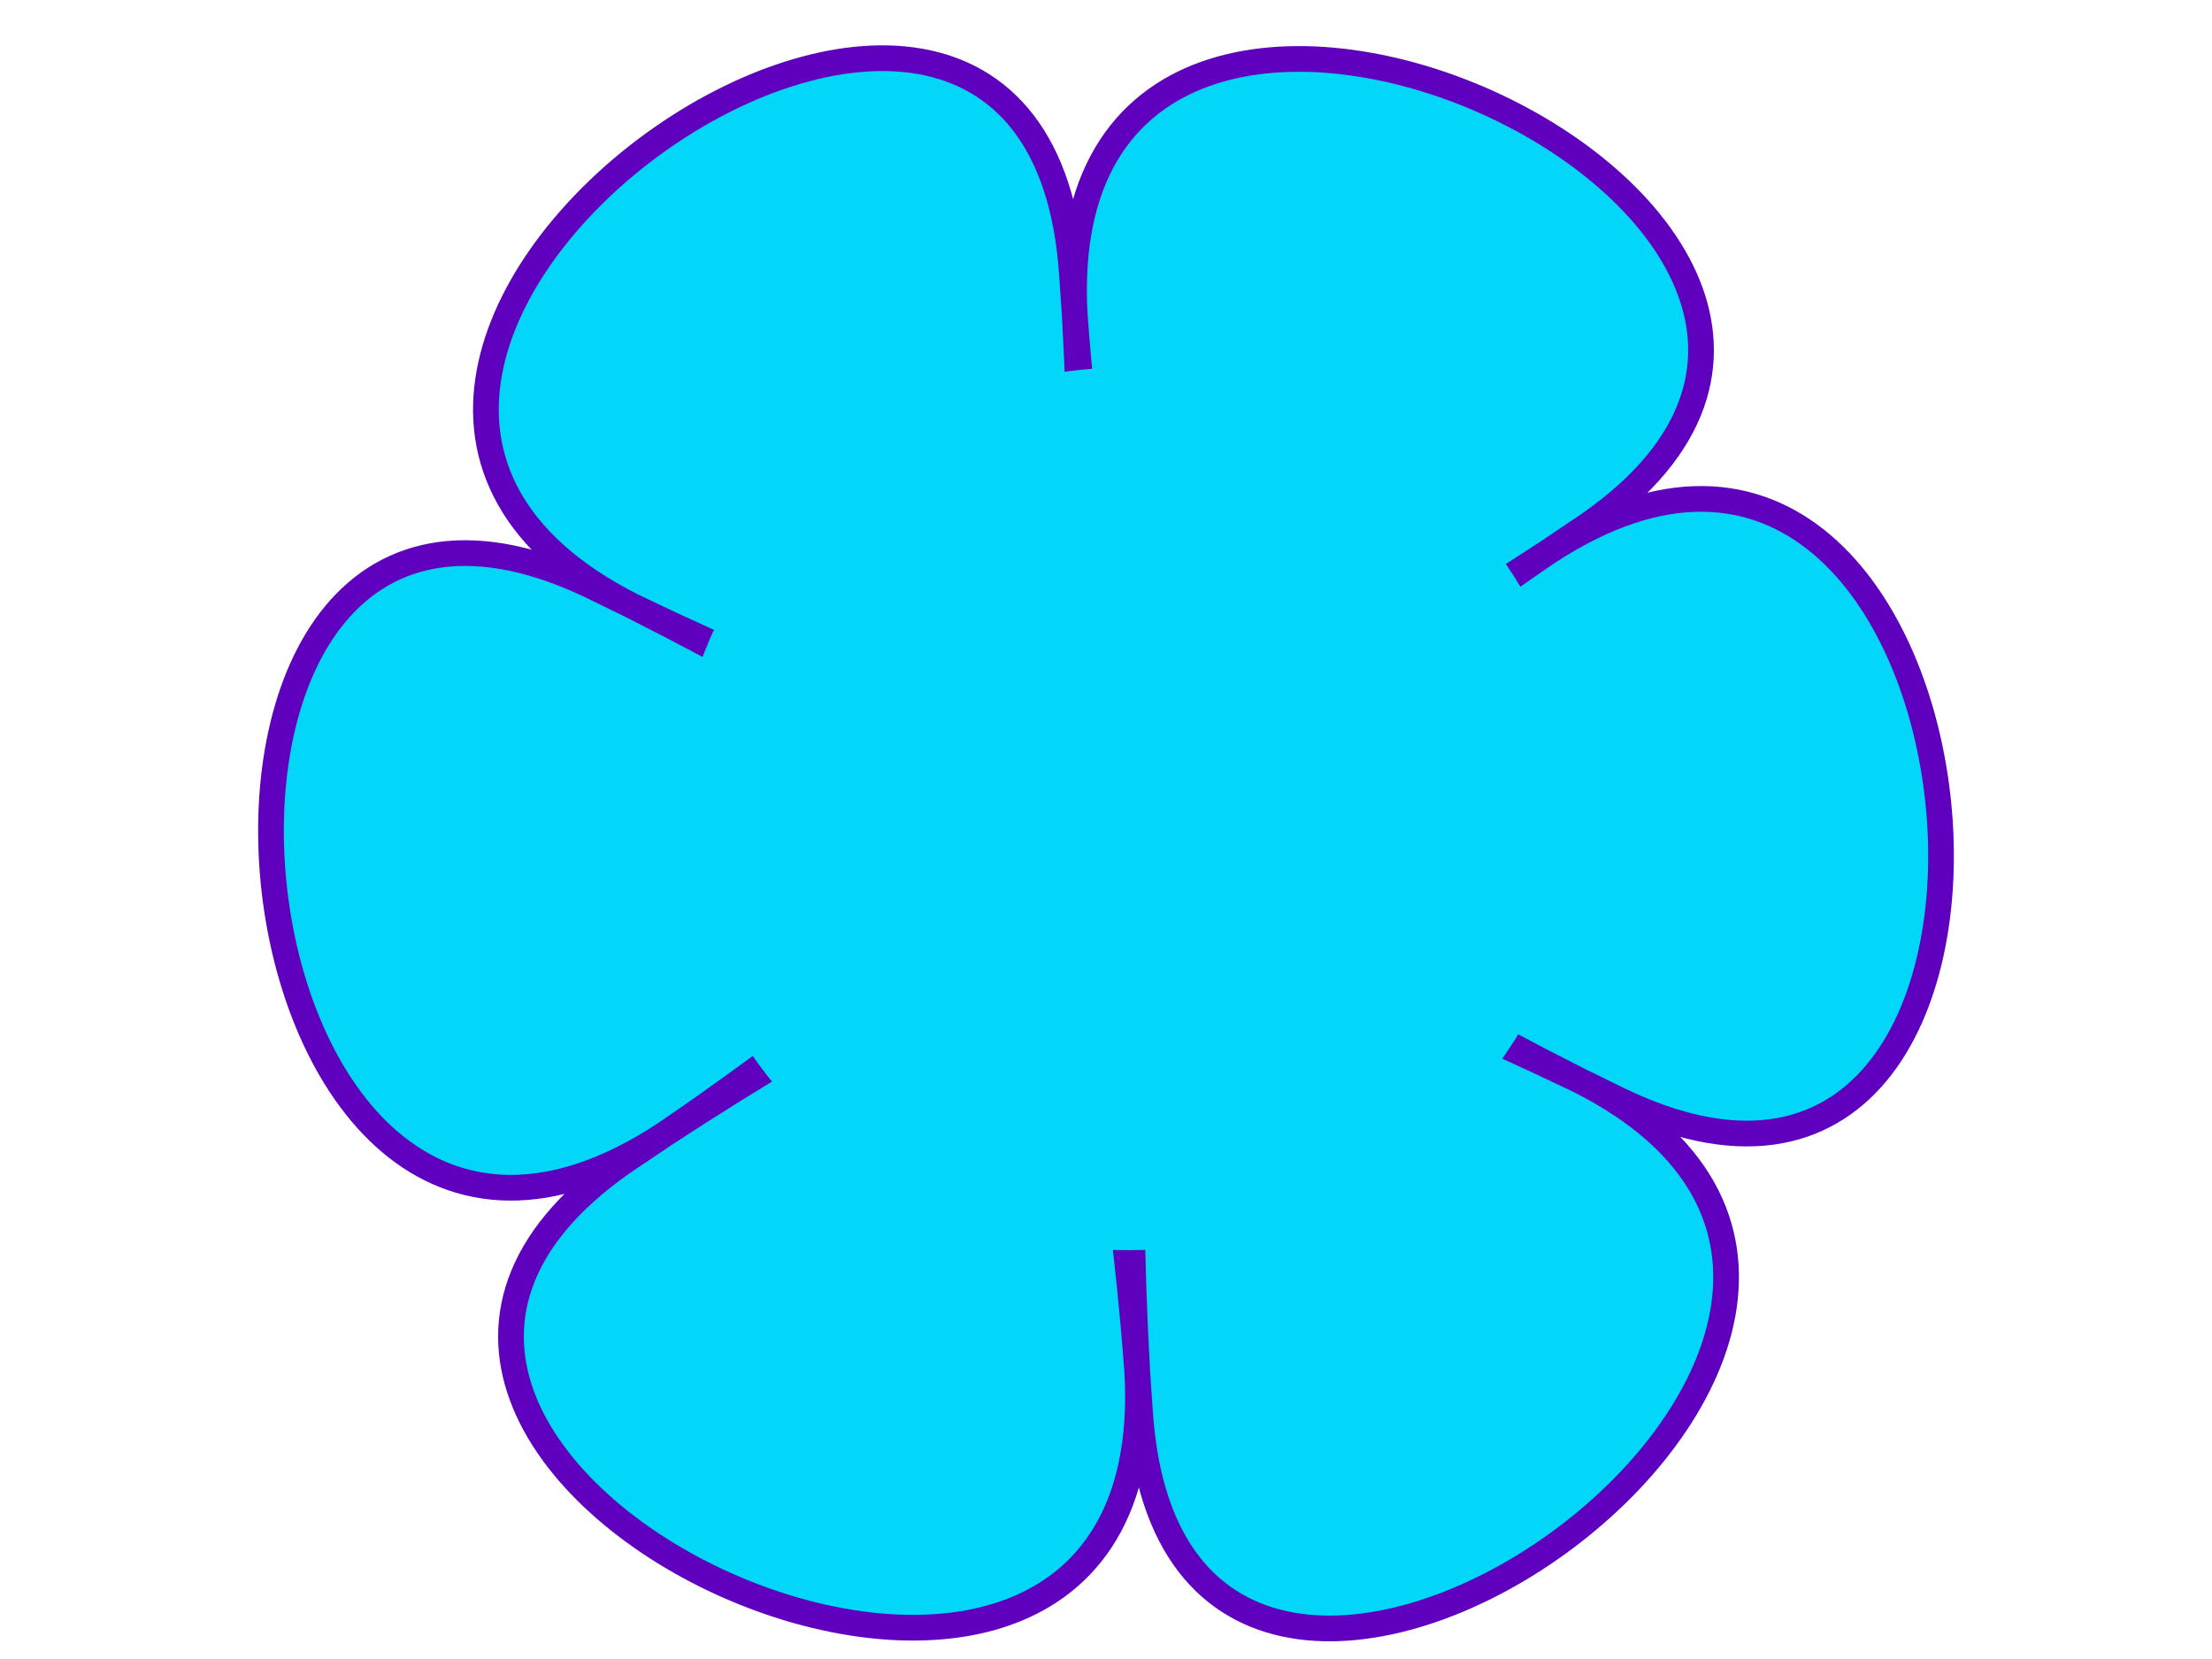
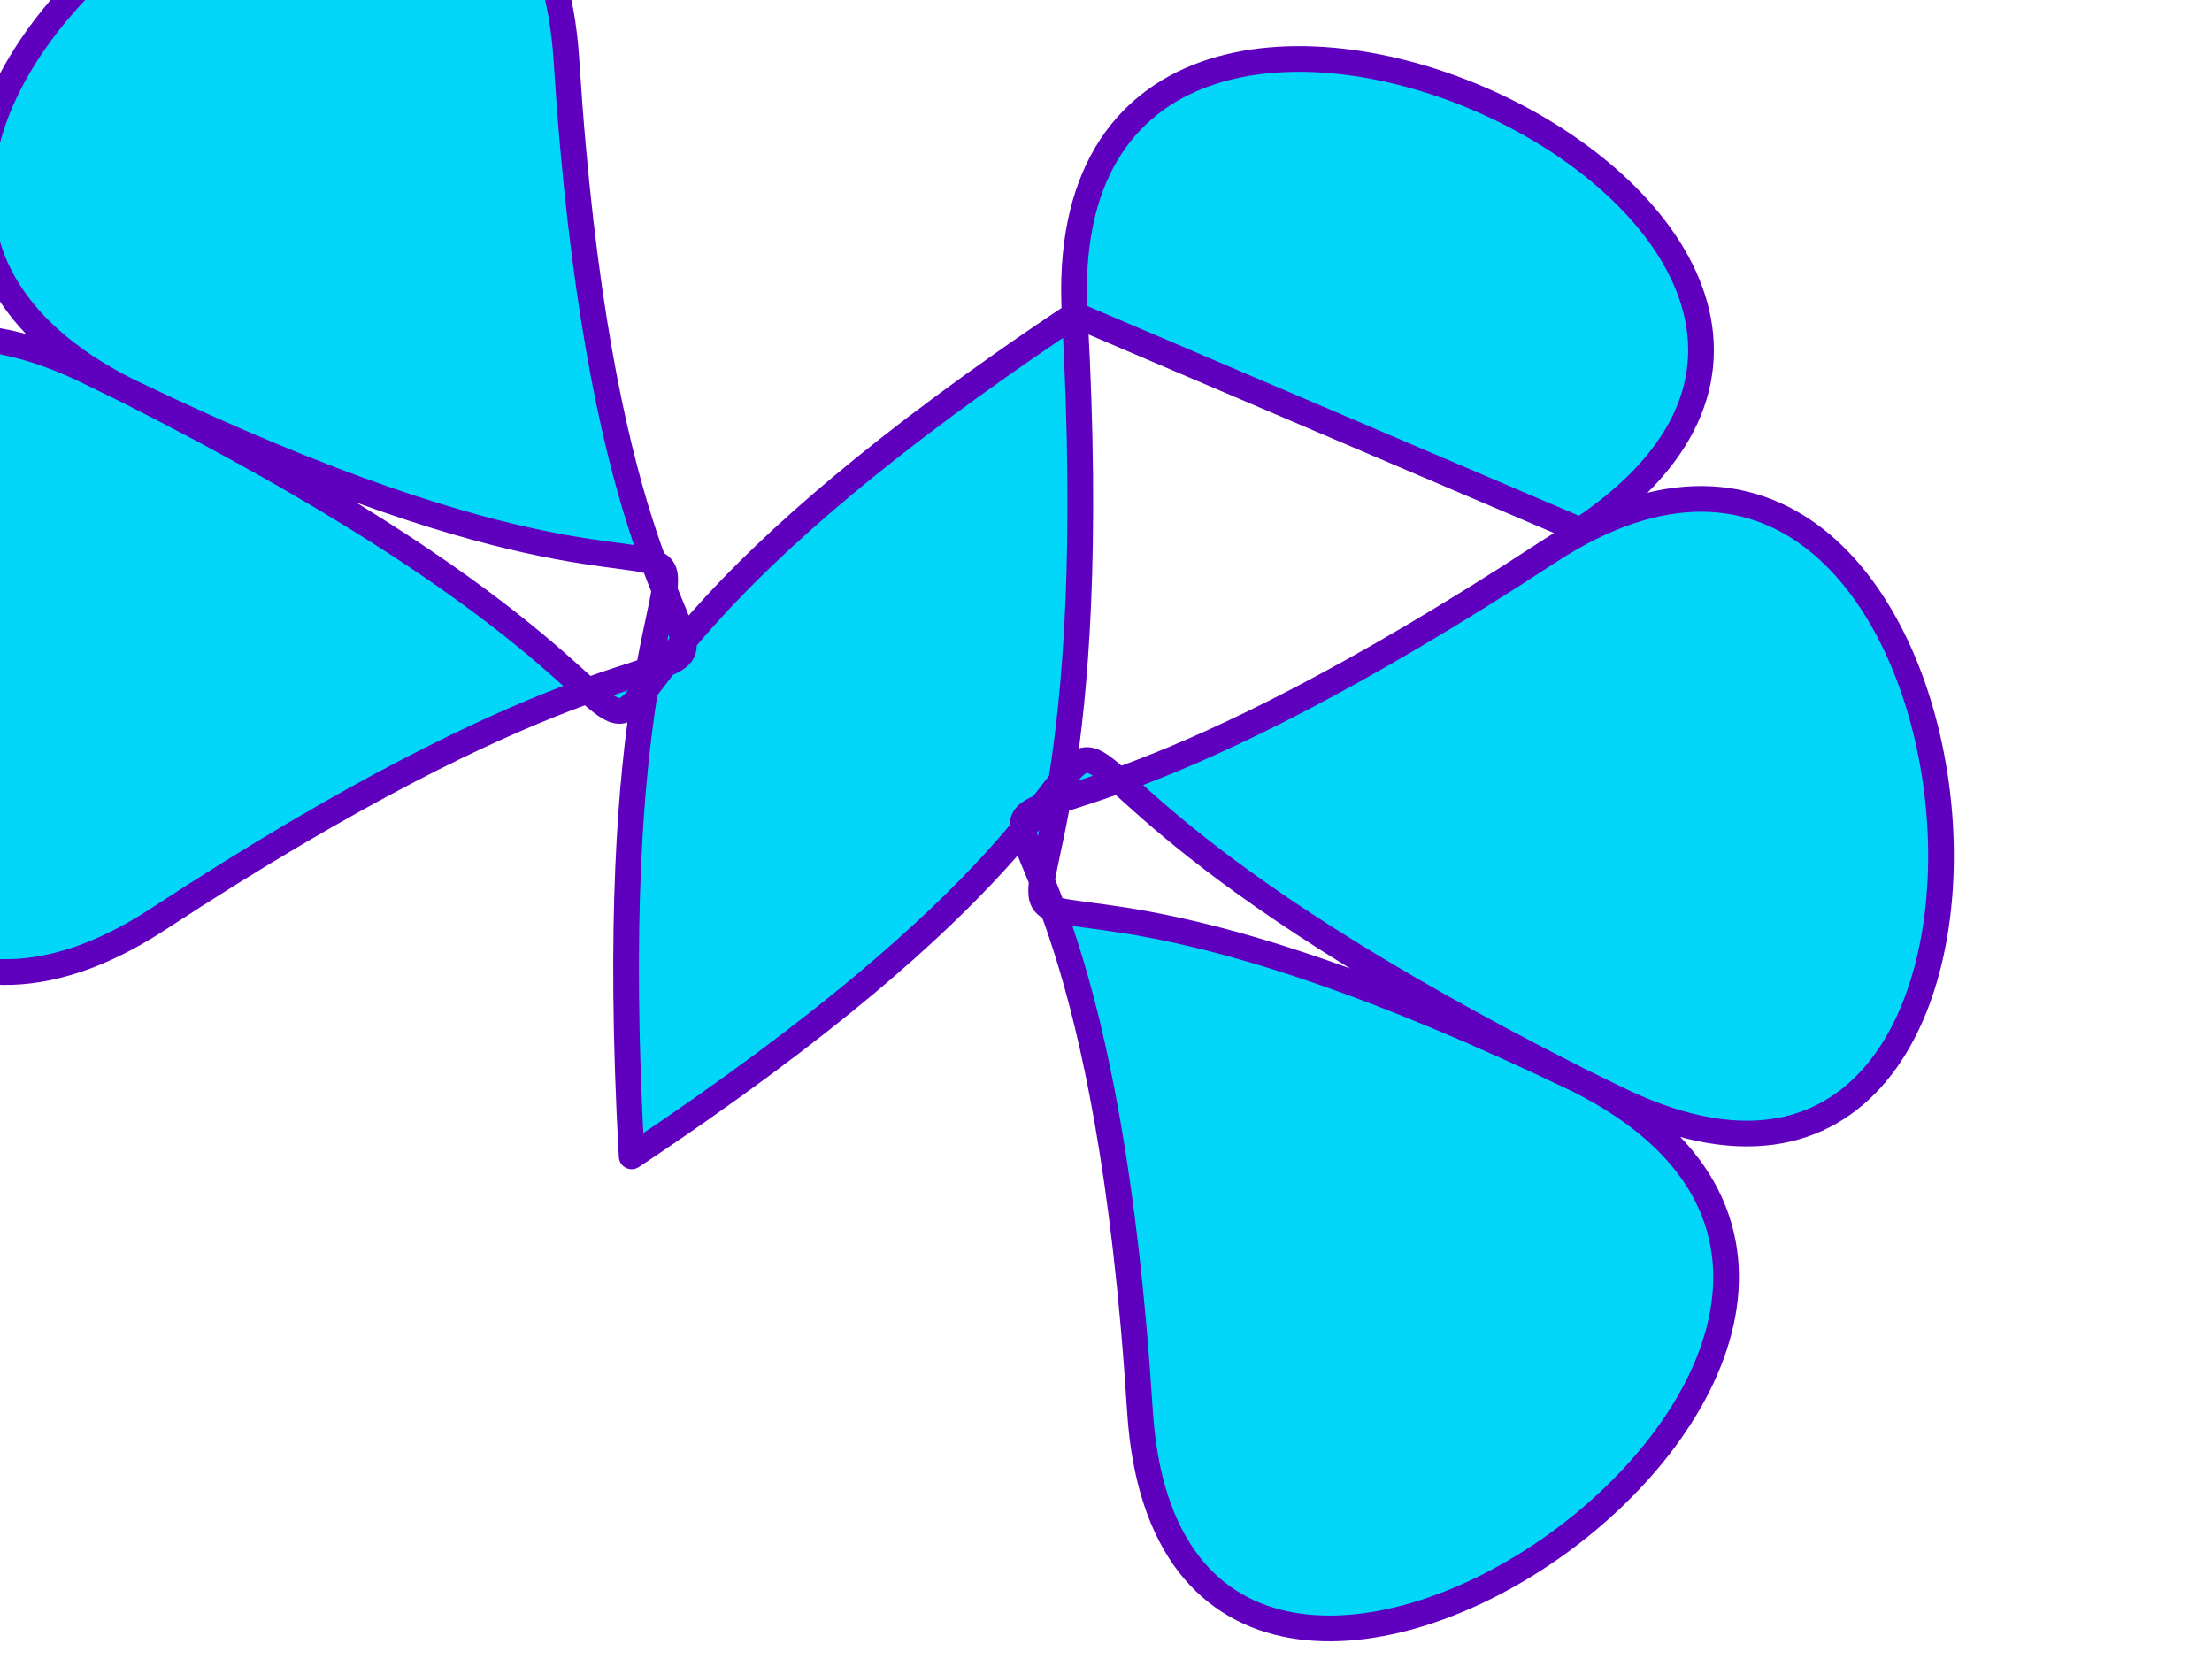
<svg xmlns="http://www.w3.org/2000/svg" width="640" height="480">
  <title>Blue Flower</title>
  <g>
-     <path stroke-dashoffset="0" stroke-miterlimit="4" stroke-linejoin="round" stroke-linecap="round" stroke-width="7.437" stroke="#5f00bf" fill-rule="evenodd" fill="#02d7f9" id="path1317" d="m457.24,153.433c132.449,-88.049 -155.192,-221.199 -146.291,-62.403c15.398,274.685 -90.353,104.278 156.105,226.54c142.477,70.68 113.968,-245 -19.103,-157.893c-230.186,150.677 -135.484,-26.108 -118.137,248.461c10.028,158.728 269.16,-23.801 127.188,-95.49c-245.583,-124.008 -45.131,-130.387 -274.242,21.921c-132.449,88.049 155.192,221.199 146.291,62.403c-15.398,-274.685 90.353,-104.278 -156.105,-226.54c-142.477,-70.68 -113.968,245 19.103,157.893c230.186,-150.677 135.484,26.108 118.137,-248.461c-10.028,-158.728 -269.16,23.801 -127.188,95.49c245.583,124.008 45.131,130.387 274.242,-21.921z" />
-     <ellipse ry="124" rx="127.5" id="svg_1" cy="234" cx="326.5" stroke-linecap="round" stroke-linejoin="round" stroke-width="7.437" stroke="#02d7f9" fill="#02d7f9" />
+     <path stroke-dashoffset="0" stroke-miterlimit="4" stroke-linejoin="round" stroke-linecap="round" stroke-width="7.437" stroke="#5f00bf" fill-rule="evenodd" fill="#02d7f9" id="path1317" d="m457.24,153.433c132.449,-88.049 -155.192,-221.199 -146.291,-62.403c15.398,274.685 -90.353,104.278 156.105,226.54c142.477,70.68 113.968,-245 -19.103,-157.893c-230.186,150.677 -135.484,-26.108 -118.137,248.461c10.028,158.728 269.16,-23.801 127.188,-95.49c-245.583,-124.008 -45.131,-130.387 -274.242,21.921c-15.398,-274.685 90.353,-104.278 -156.105,-226.54c-142.477,-70.68 -113.968,245 19.103,157.893c230.186,-150.677 135.484,26.108 118.137,-248.461c-10.028,-158.728 -269.16,23.801 -127.188,95.49c245.583,124.008 45.131,130.387 274.242,-21.921z" />
    <title>Layer 1</title>
  </g>
</svg>